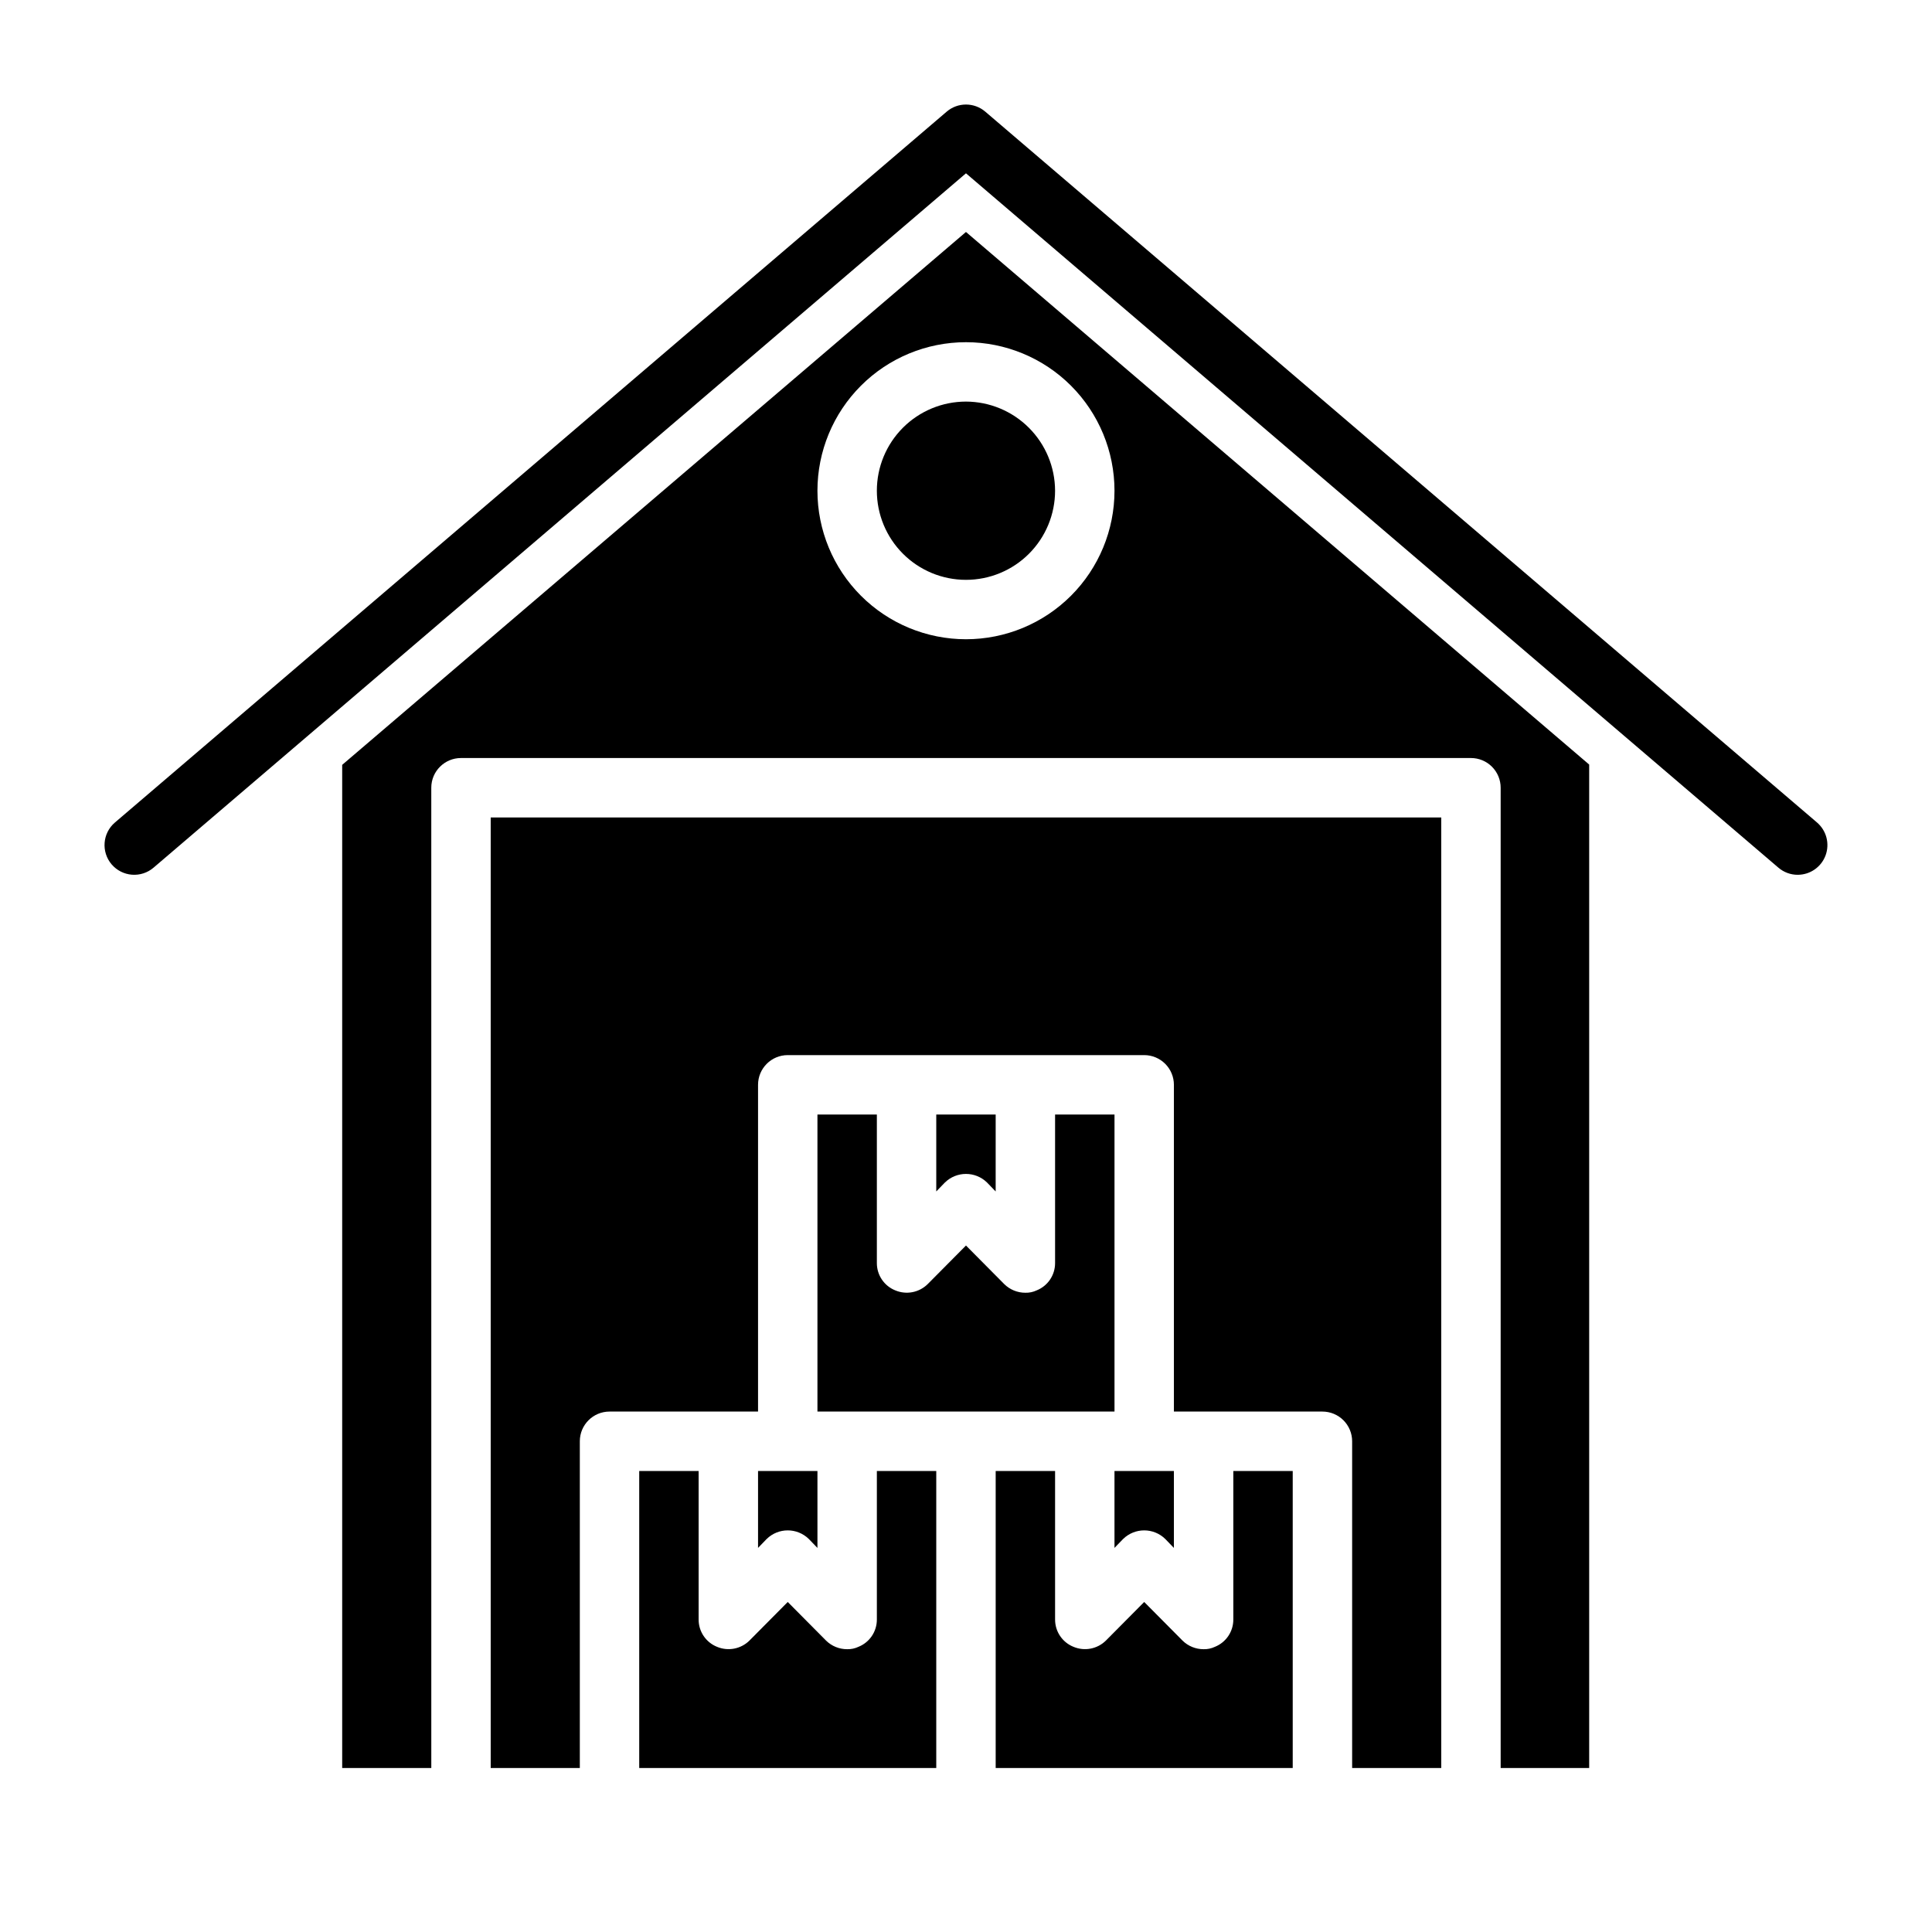
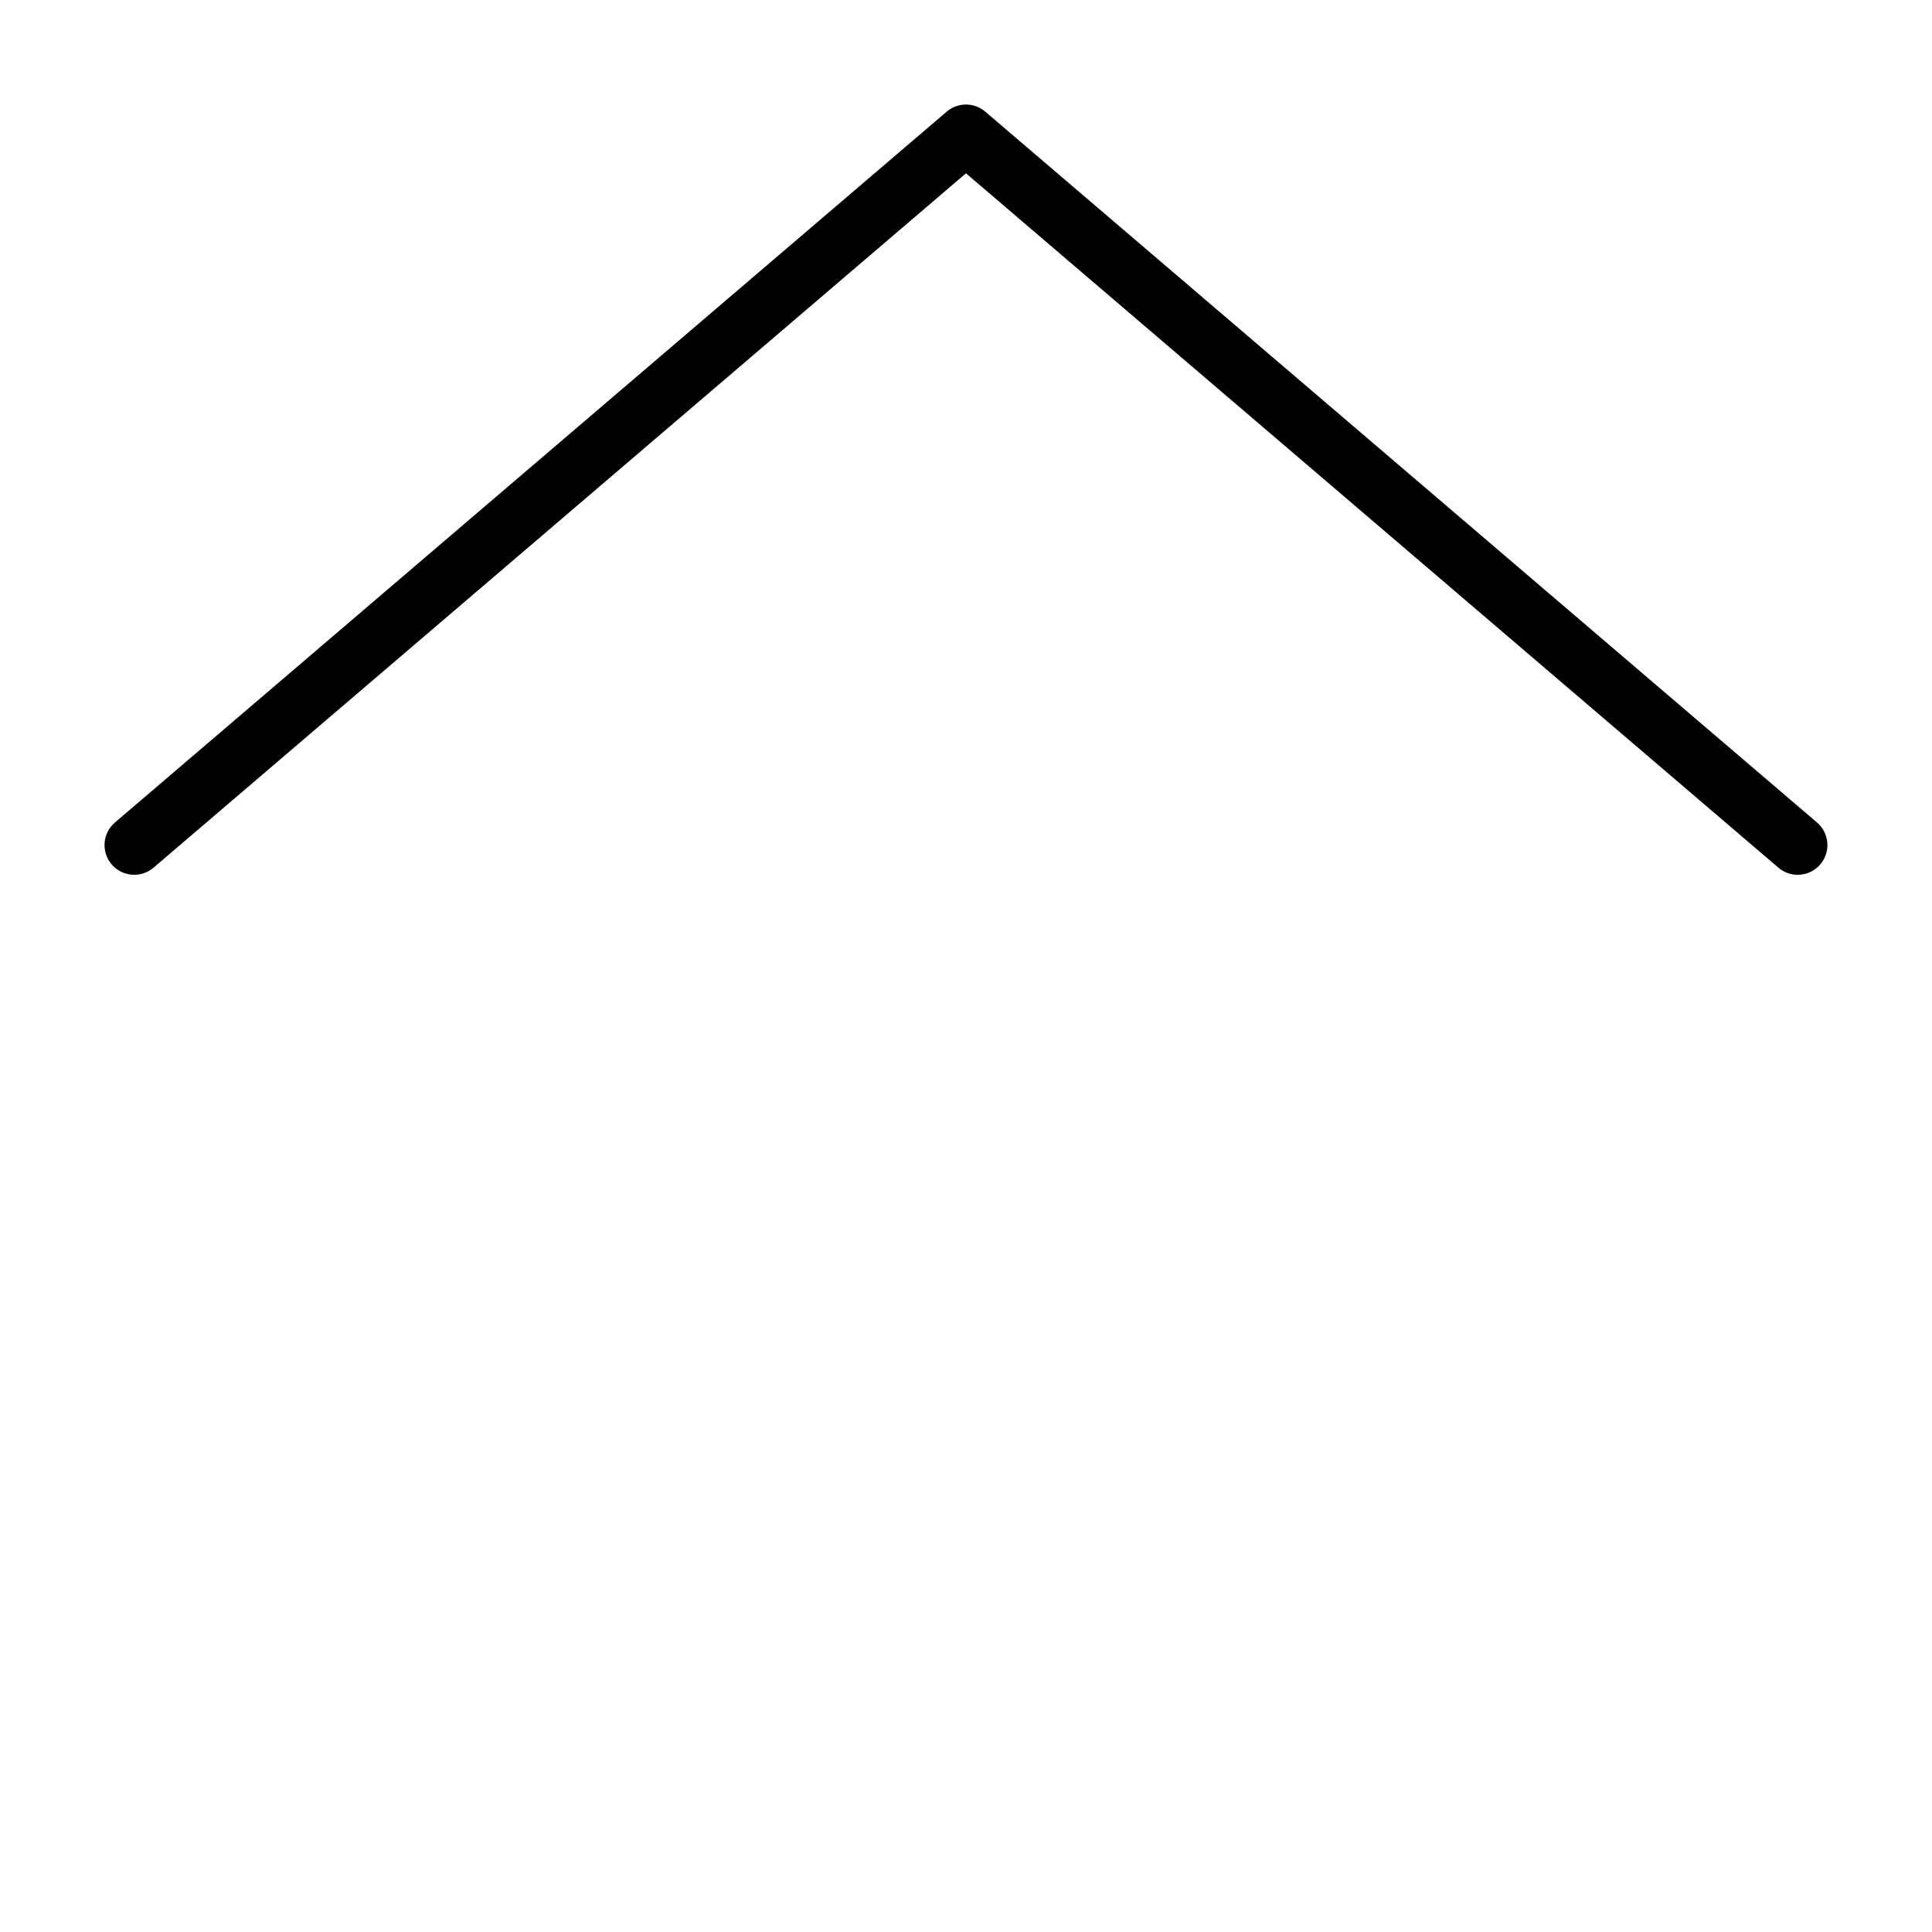
<svg xmlns="http://www.w3.org/2000/svg" fill="#000000" width="800px" height="800px" version="1.1" viewBox="144 144 512 512">
  <g>
    <path d="m620.41 375.83c-1.875 0.004-3.691-0.668-5.117-1.891l-215.3-184.01-215.3 184.01c-1.586 1.359-3.648 2.027-5.731 1.867-2.082-0.164-4.012-1.145-5.371-2.731-2.824-3.305-2.438-8.277 0.867-11.102l220.42-188.38c2.945-2.519 7.285-2.519 10.234 0l220.42 188.38h-0.004c2.504 2.141 3.41 5.617 2.269 8.711-1.141 3.09-4.09 5.144-7.387 5.144z" />
-     <path d="m392.12 439.36v20.387l2.281-2.363 0.004 0.004c3.102-3.047 8.074-3.047 11.176 0l2.281 2.363 0.004-20.391zm31.488 0v39.359c0.012 3.188-1.922 6.059-4.879 7.242-0.934 0.441-1.961 0.656-2.992 0.629-2.09 0.008-4.102-0.812-5.59-2.281l-10.152-10.234-10.156 10.234c-2.266 2.234-5.648 2.887-8.582 1.652-2.957-1.184-4.891-4.055-4.879-7.242v-39.359h-15.746v78.719h78.723v-78.719zm15.742 94.465v20.387l2.281-2.363 0.004 0.004c3.106-3.047 8.074-3.047 11.18 0l2.281 2.363v-20.391zm-94.461 0v20.387l2.281-2.363v0.004c3.106-3.047 8.074-3.047 11.18 0l2.281 2.363v-20.391zm31.488 0v39.359c0.012 3.188-1.922 6.059-4.883 7.242-0.934 0.441-1.957 0.656-2.988 0.629-2.094 0.008-4.102-0.812-5.59-2.281l-10.156-10.234-10.156 10.234h0.004c-2.266 2.231-5.652 2.883-8.582 1.652-2.957-1.184-4.894-4.055-4.883-7.242v-39.359h-15.742v78.719h78.719v-78.719zm94.465 0v39.359c0.012 3.188-1.922 6.059-4.883 7.242-0.934 0.441-1.957 0.656-2.988 0.629-2.094 0.008-4.102-0.812-5.59-2.281l-10.156-10.234-10.156 10.234c-2.262 2.231-5.648 2.883-8.578 1.652-2.957-1.184-4.894-4.055-4.883-7.242v-39.359h-15.742v78.719h78.719v-78.719zm-196.8-173.19v251.91h23.617v-86.594c0-4.348 3.523-7.871 7.871-7.871h39.359v-86.59c0-4.348 3.523-7.875 7.871-7.875h94.465c2.09 0 4.09 0.832 5.566 2.309s2.305 3.477 2.305 5.566v86.59h39.359c2.09 0 4.094 0.832 5.566 2.305 1.477 1.477 2.309 3.481 2.309 5.566v86.594h23.617l-0.004-251.91zm125.95-110.21c-6.266 0-12.273 2.488-16.699 6.918-4.43 4.43-6.918 10.434-6.918 16.699 0 6.262 2.488 12.27 6.918 16.699 4.426 4.43 10.434 6.918 16.699 6.918 6.262 0 12.27-2.488 16.699-6.918 4.426-4.43 6.914-10.438 6.914-16.699-0.016-6.258-2.512-12.254-6.938-16.68-4.422-4.426-10.418-6.918-16.676-6.938zm0 0c-6.266 0-12.273 2.488-16.699 6.918-4.43 4.43-6.918 10.434-6.918 16.699 0 6.262 2.488 12.27 6.918 16.699 4.426 4.43 10.434 6.918 16.699 6.918 6.262 0 12.27-2.488 16.699-6.918 4.426-4.43 6.914-10.438 6.914-16.699-0.016-6.258-2.512-12.254-6.938-16.68-4.422-4.426-10.418-6.918-16.676-6.938zm0-44.949-165.31 141.22v265.84h23.617l-0.004-259.78c0-4.348 3.527-7.871 7.875-7.871h267.65c2.086 0 4.09 0.828 5.566 2.305 1.477 1.477 2.305 3.481 2.305 5.566v259.78h23.457v-265.92zm0 107.93c-10.441 0-20.453-4.148-27.832-11.527-7.383-7.383-11.531-17.395-11.531-27.832 0-10.441 4.148-20.449 11.531-27.832 7.379-7.383 17.391-11.527 27.832-11.527 10.438 0 20.449 4.144 27.832 11.527 7.379 7.383 11.527 17.391 11.527 27.832 0 10.438-4.148 20.449-11.527 27.832-7.383 7.379-17.395 11.527-27.832 11.527zm0-62.977c-6.266 0-12.273 2.488-16.699 6.918-4.43 4.43-6.918 10.434-6.918 16.699 0 6.262 2.488 12.27 6.918 16.699 4.426 4.43 10.434 6.918 16.699 6.918 6.262 0 12.27-2.488 16.699-6.918 4.426-4.43 6.914-10.438 6.914-16.699-0.016-6.258-2.512-12.254-6.938-16.68-4.422-4.426-10.418-6.918-16.676-6.938z" />
  </g>
</svg>